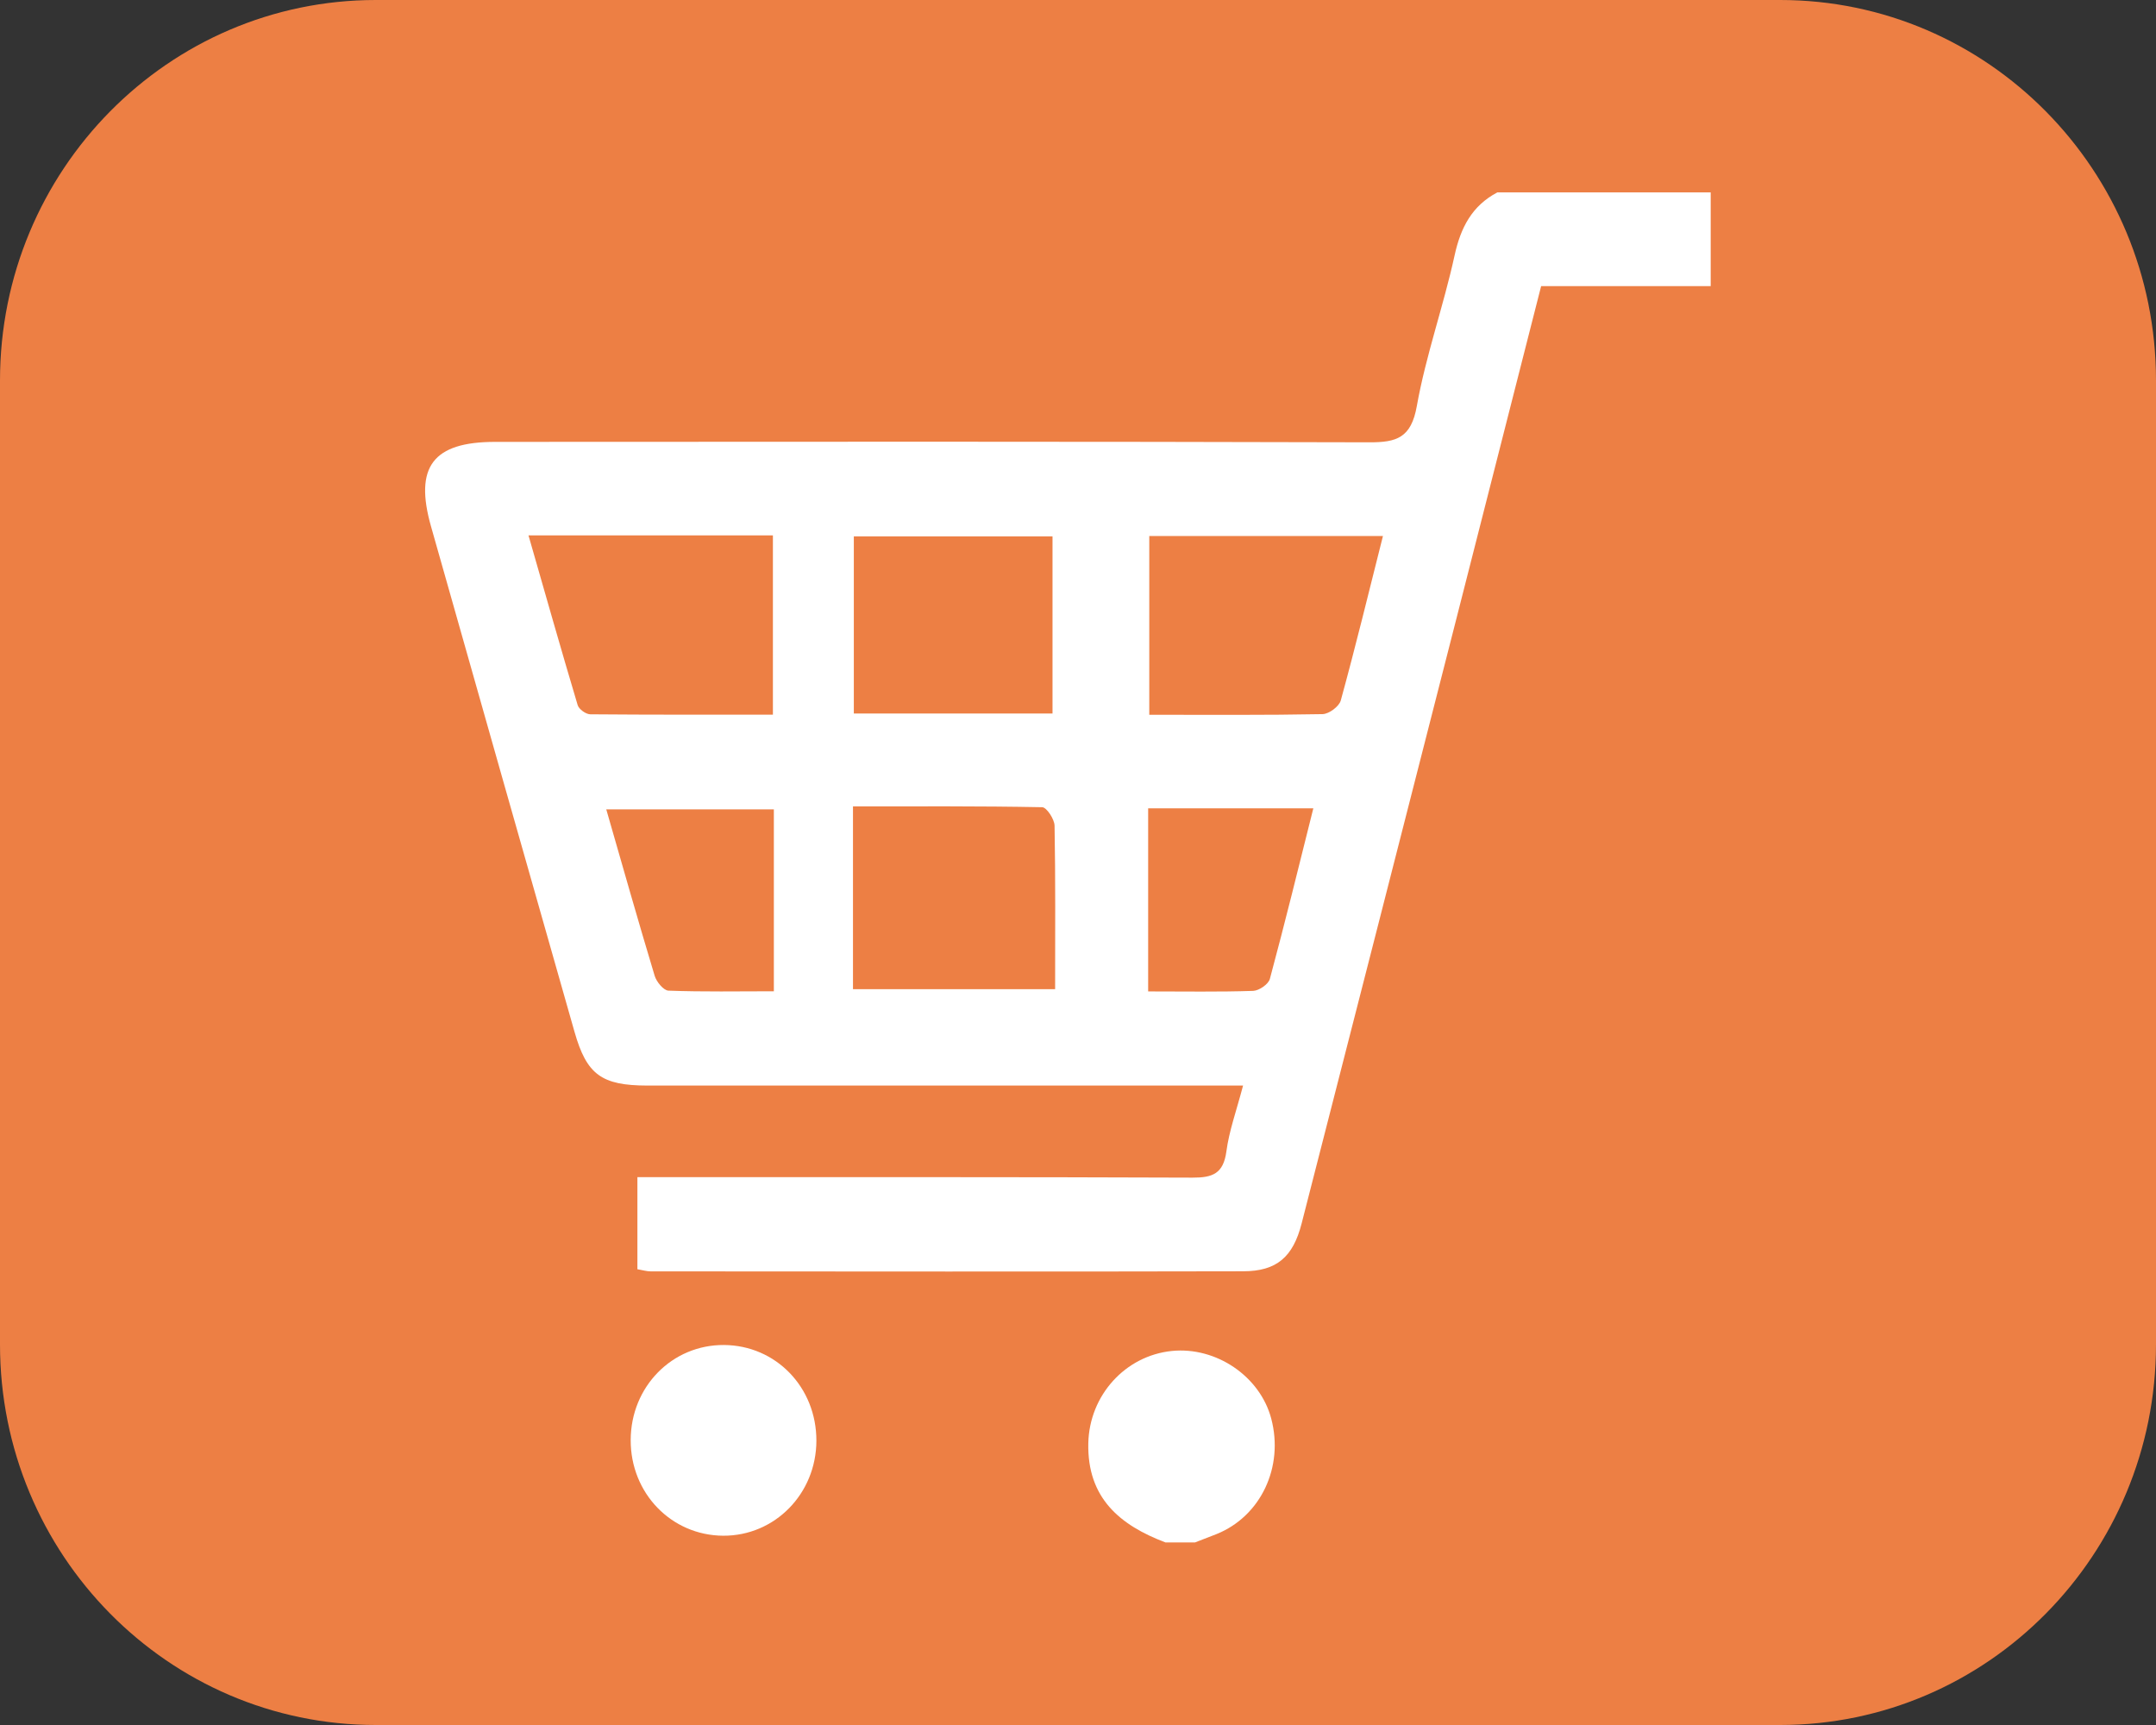
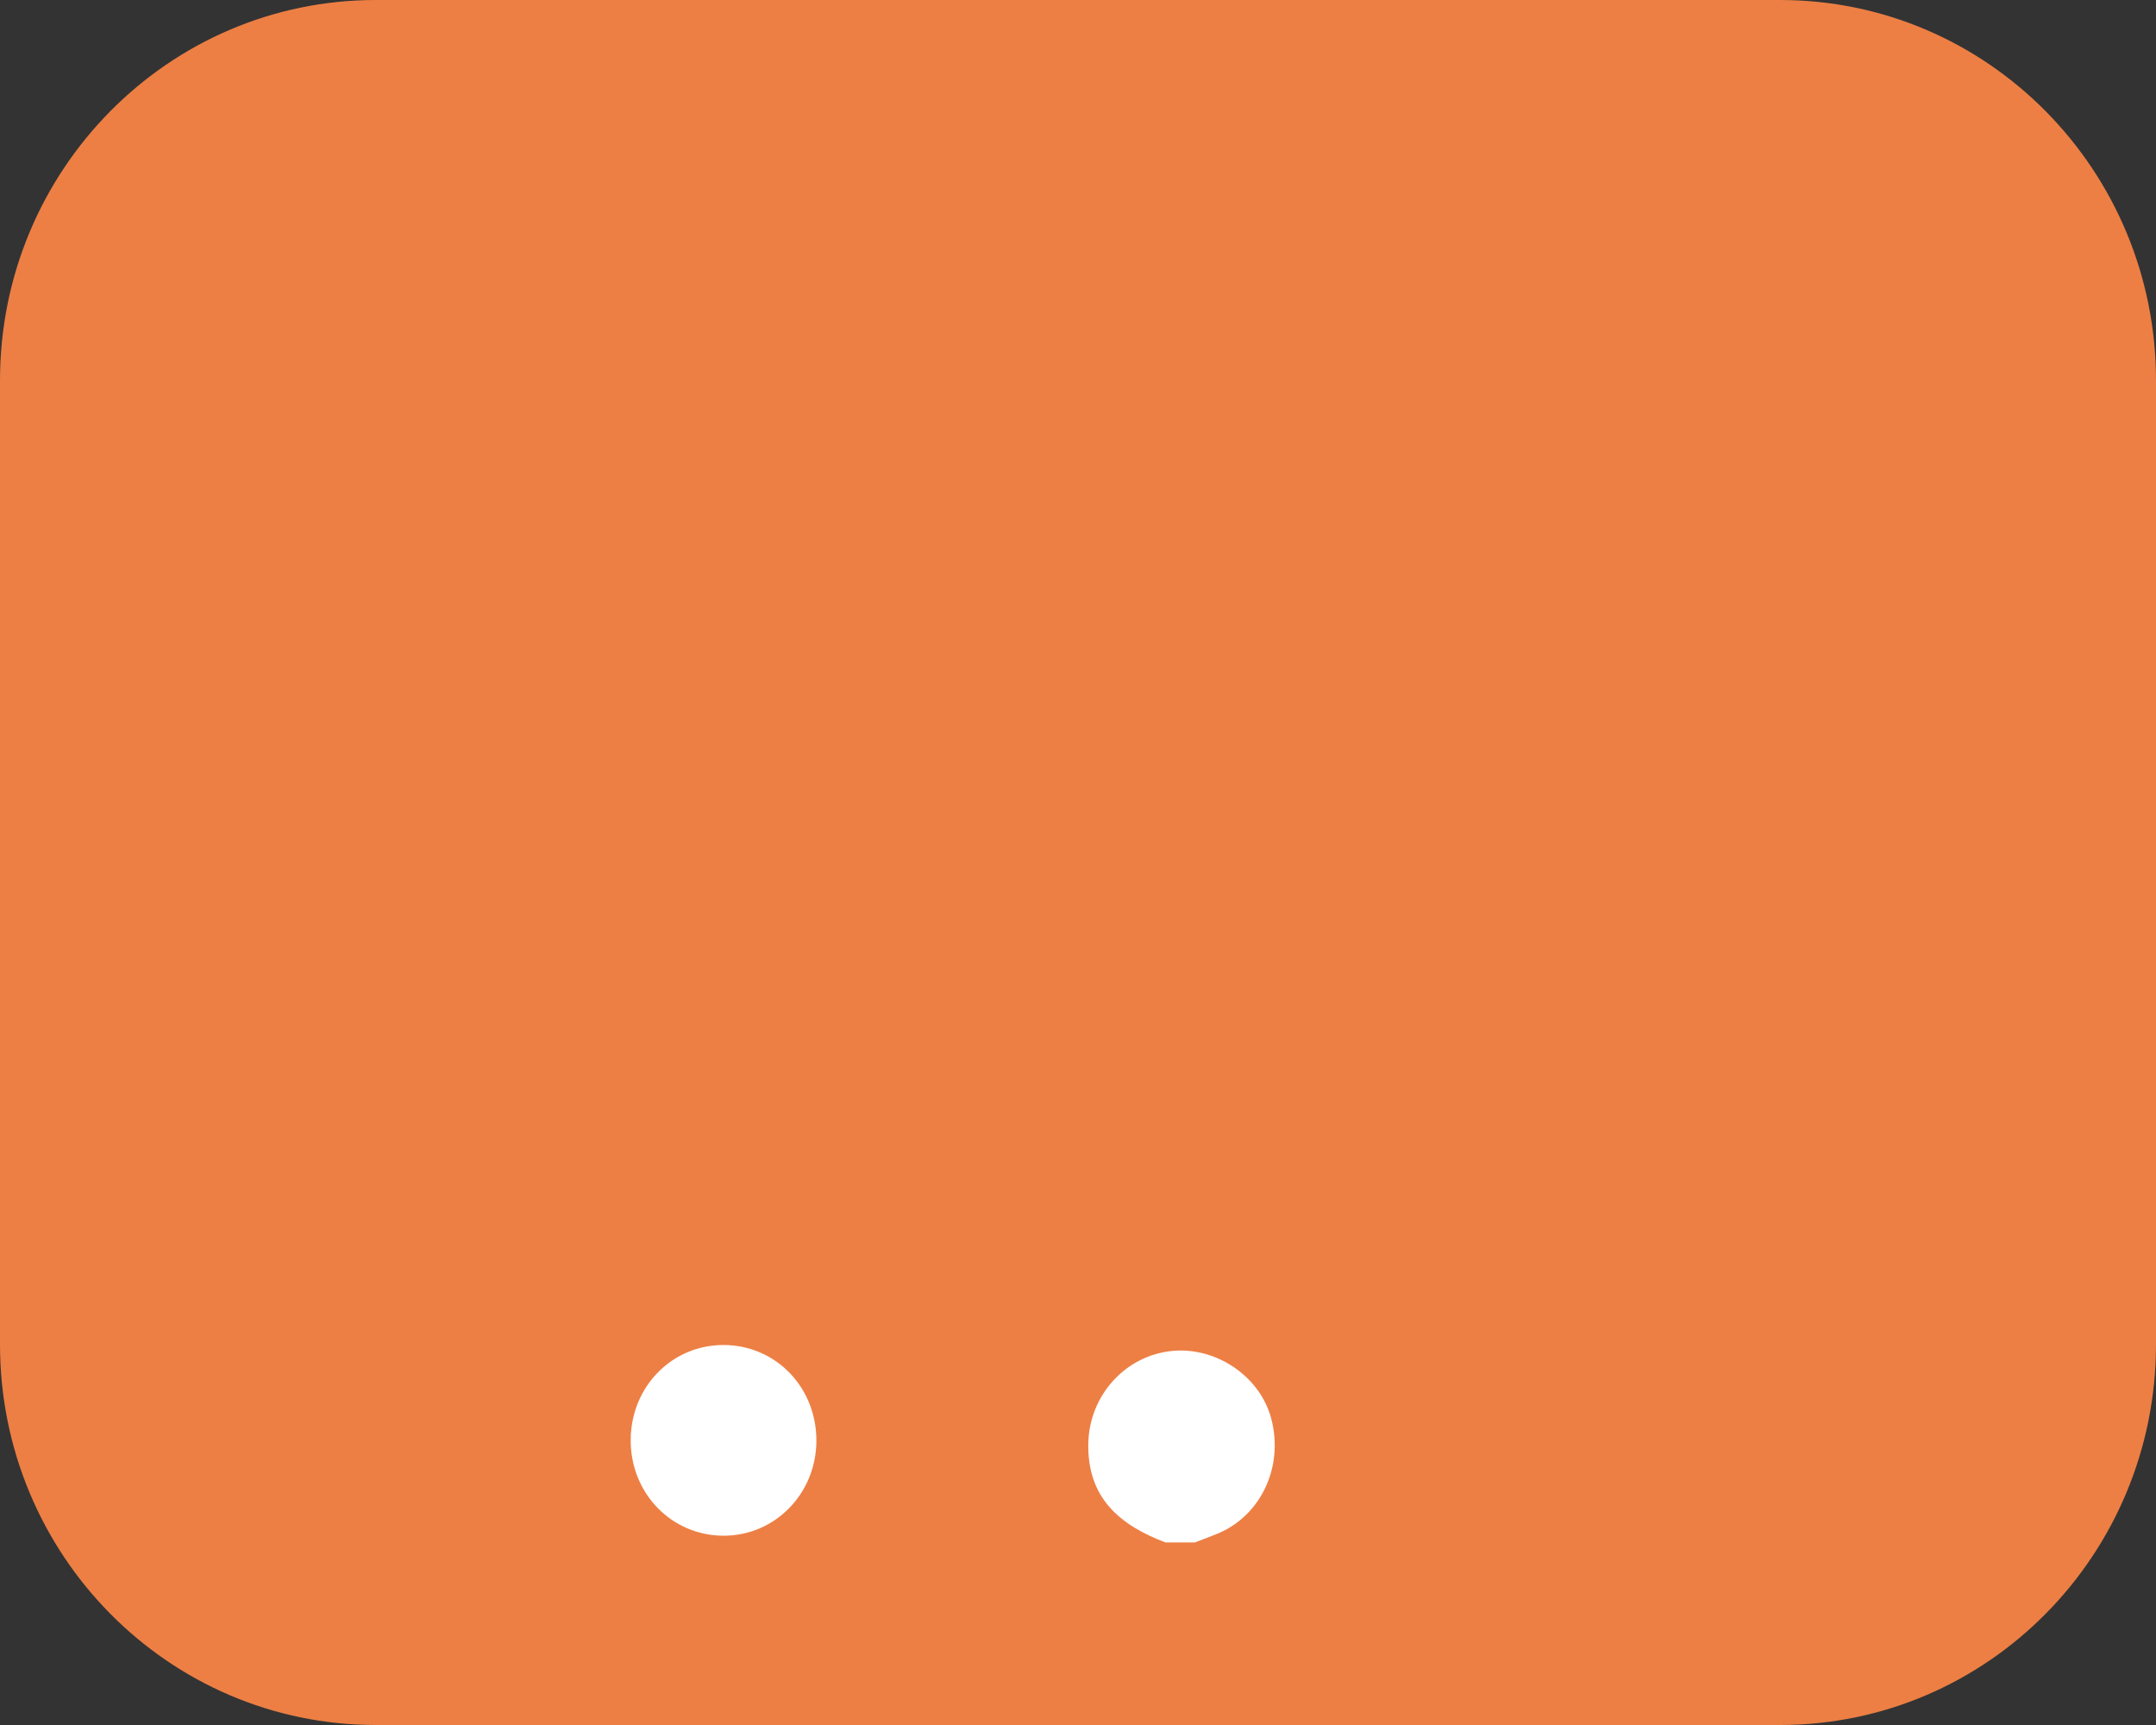
<svg xmlns="http://www.w3.org/2000/svg" version="1.1" id="レイヤー_1" x="0px" y="0px" width="100px" height="80px" viewBox="0 0 100 80" enable-background="new 0 0 100 80" xml:space="preserve">
  <rect x="0" y="0" width="100" height="80" fill="#333333" stroke="none" />
  <path fill="#ED7F44" d="M82.567,80H17.43C7.804,80,0,72.097,0,62.354V17.645C0,7.901,7.804,0,17.43,0h65.137  C92.194,0,100,7.901,100,17.645v44.708C100,72.097,92.194,80,82.567,80" />
-   <path fill="#FFFFFF" d="M79.346,8.925v4.345h-7.865c-1.347,5.289-2.656,10.426-3.966,15.562c-2.378,9.3-4.752,18.604-7.141,27.902  c-0.399,1.568-1.163,2.221-2.711,2.224c-9.16,0.022-18.325,0.007-27.487,0.004c-0.174,0-0.349-0.053-0.612-0.099v-4.27h1.559  c8.064,0,16.127-0.01,24.191,0.022c0.925,0.003,1.429-0.183,1.568-1.213c0.125-0.949,0.461-1.87,0.774-3.057H56  c-8.66,0-17.32,0-25.978,0c-2.123-0.004-2.81-0.507-3.375-2.492c-2.224-7.812-4.444-15.625-6.656-23.441  c-0.784-2.763,0.09-3.919,2.977-3.919c13.514-0.009,27.029-0.018,40.544,0.02c1.267,0.004,1.941-0.205,2.203-1.68  c0.42-2.354,1.238-4.635,1.75-6.979c0.283-1.3,0.809-2.311,1.984-2.931H79.346z M24.512,24.828c0.774,2.695,1.51,5.292,2.282,7.875  c0.058,0.19,0.381,0.421,0.582,0.424c2.813,0.024,5.629,0.017,8.473,0.017v-8.315H24.512z M64.144,24.859H53.306v8.29  c2.746,0,5.392,0.021,8.036-0.03c0.297-0.005,0.771-0.355,0.847-0.636C62.871,29.999,63.48,27.493,64.144,24.859 M39.563,37.398  v8.478h9.376c0-2.604,0.02-5.094-0.026-7.585c-0.006-0.301-0.368-0.85-0.573-0.855C45.435,37.379,42.528,37.398,39.563,37.398   M48.818,24.876h-9.216v8.214h9.216V24.876z M53.253,45.979c1.698,0,3.284,0.028,4.871-0.025c0.274-0.011,0.711-0.309,0.776-0.558  c0.7-2.601,1.342-5.215,2.015-7.907h-7.661V45.979z M35.893,37.536H28.12c0.775,2.694,1.488,5.209,2.245,7.719  c0.083,0.278,0.412,0.679,0.64,0.688c1.618,0.061,3.241,0.029,4.888,0.029V37.536z" />
  <path fill="#FFFFFF" d="M54.055,71.532c-2.113-0.798-3.632-2.063-3.577-4.599c0.048-2.214,1.706-4.06,3.878-4.28  c2.056-0.205,4.089,1.177,4.607,3.138c0.594,2.245-0.486,4.529-2.537,5.355c-0.331,0.13-0.664,0.257-0.999,0.387H54.055z" />
  <path fill="#FFFFFF" d="M37.866,66.816c-0.005,2.456-1.926,4.417-4.323,4.406c-2.406-0.015-4.301-1.972-4.29-4.442  c0.008-2.47,1.92-4.417,4.325-4.403C35.987,62.392,37.87,64.338,37.866,66.816" />
</svg>